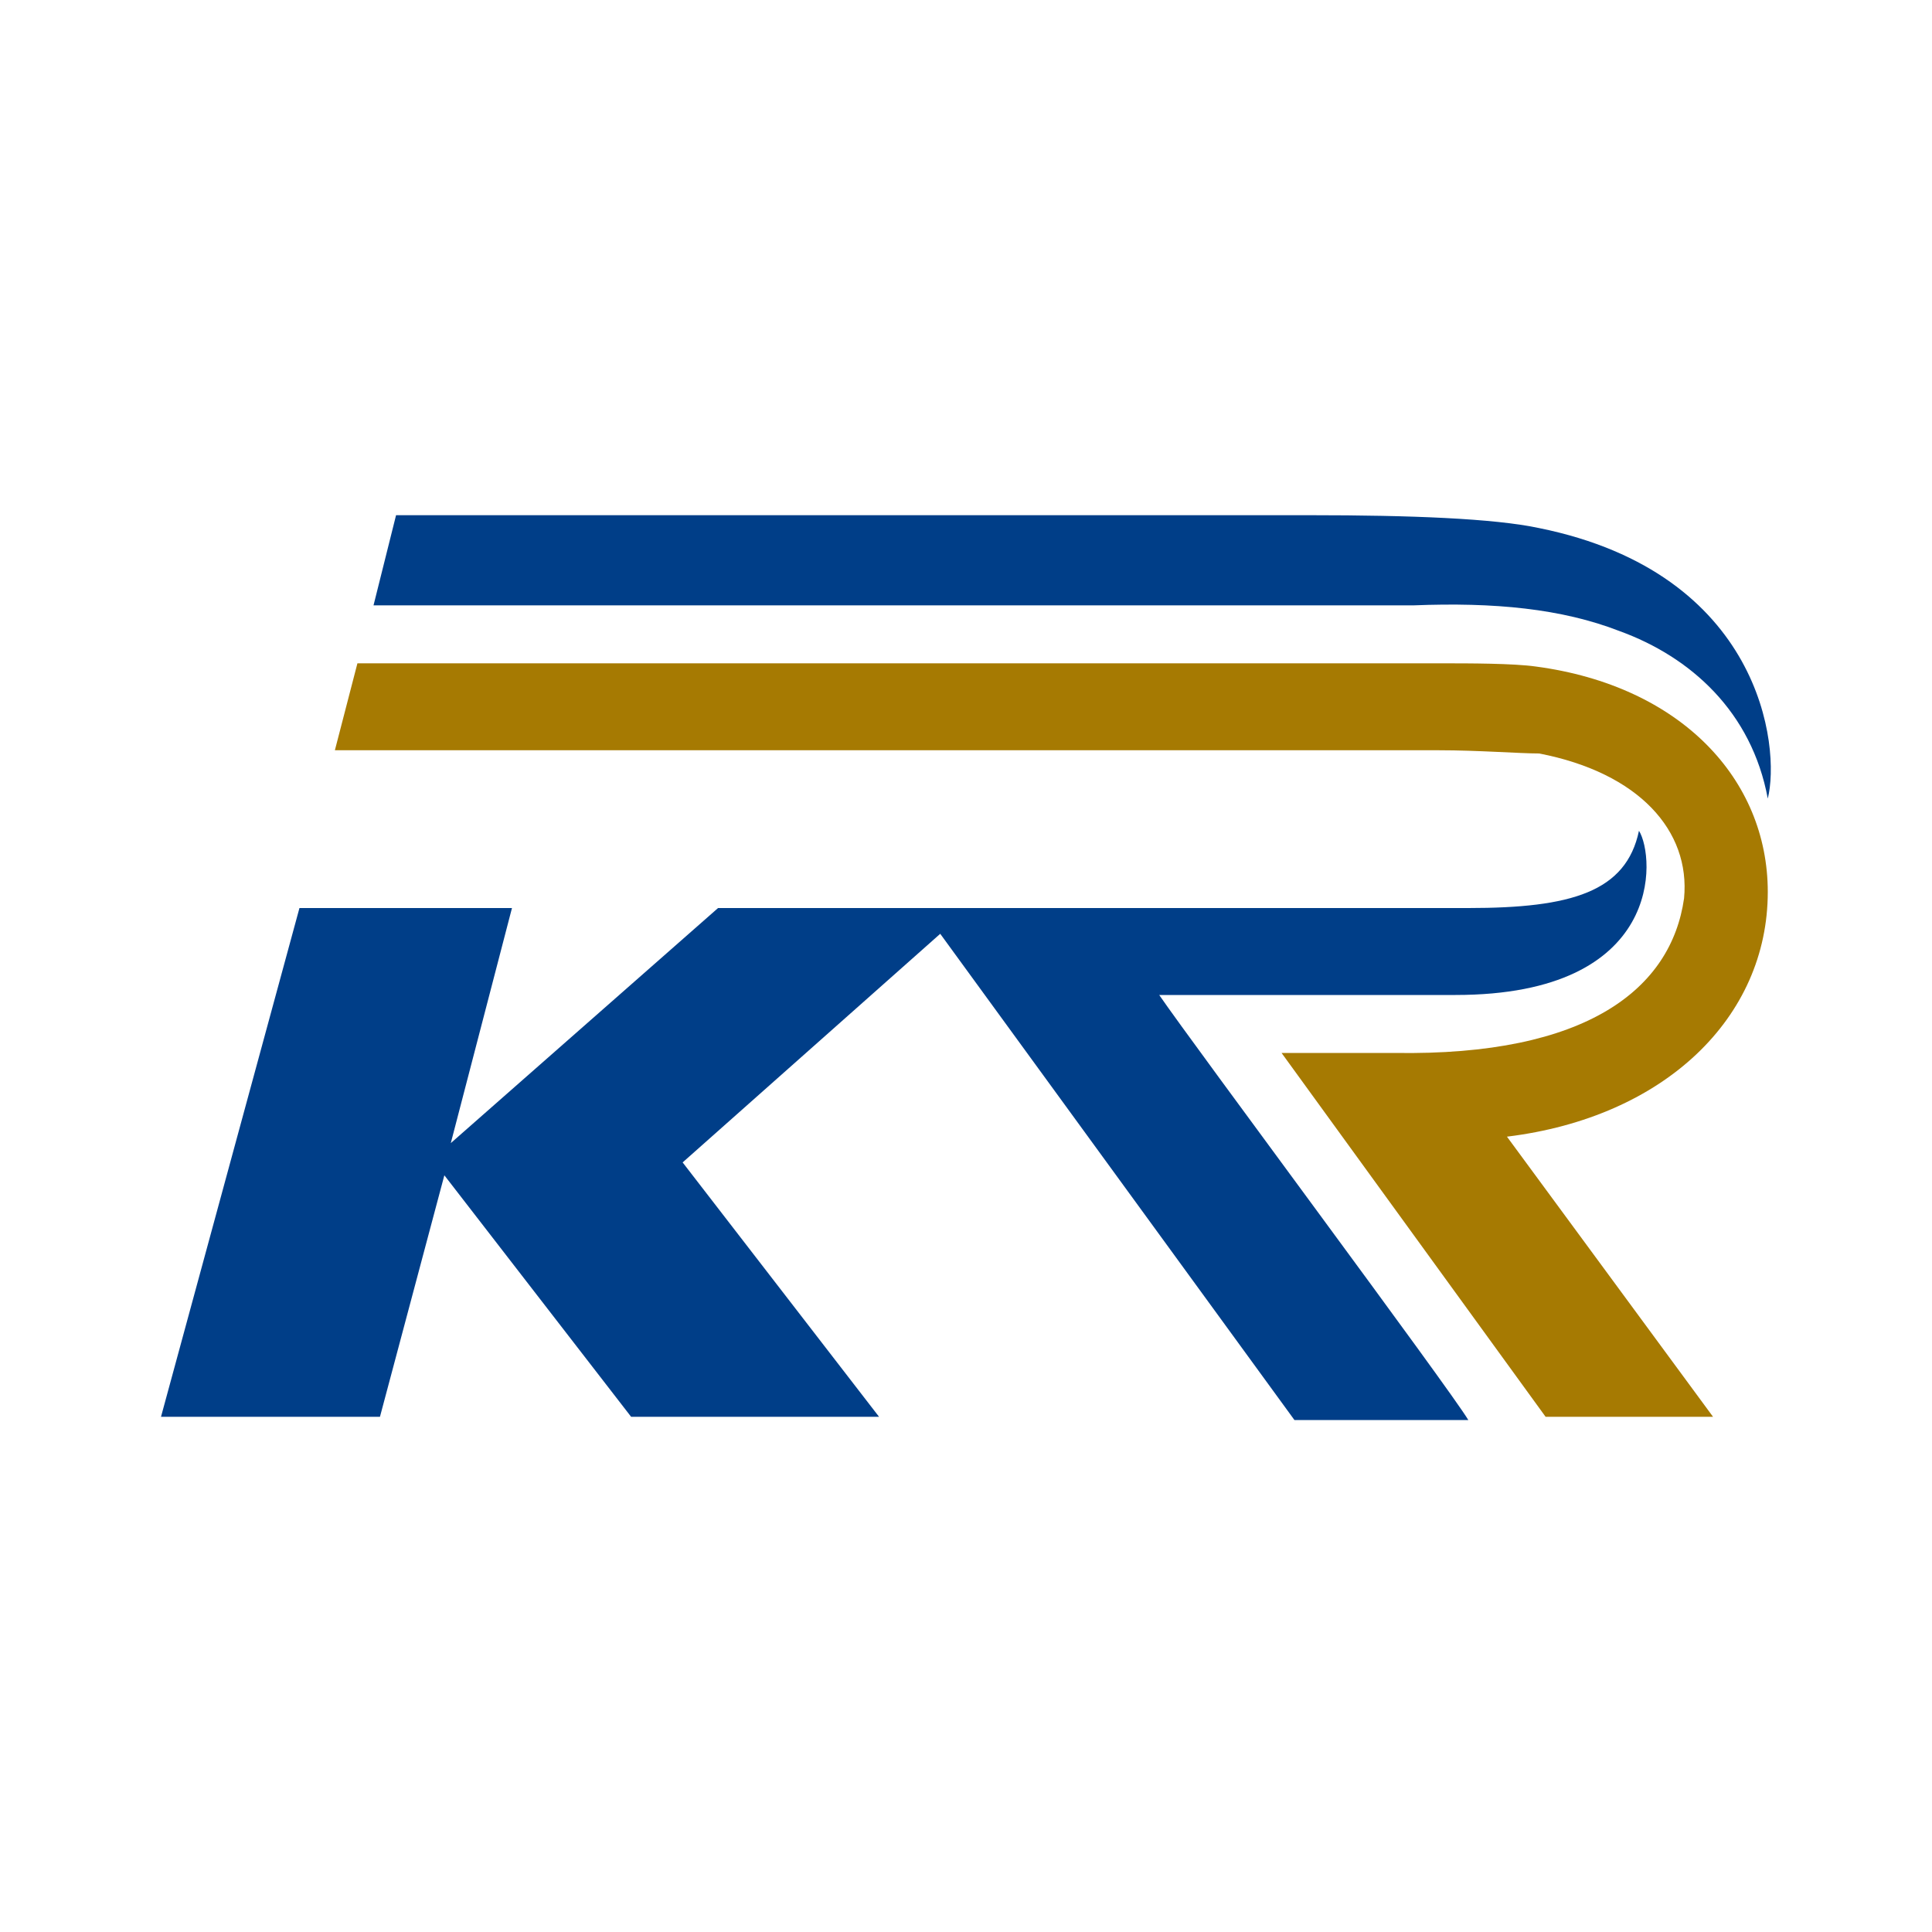
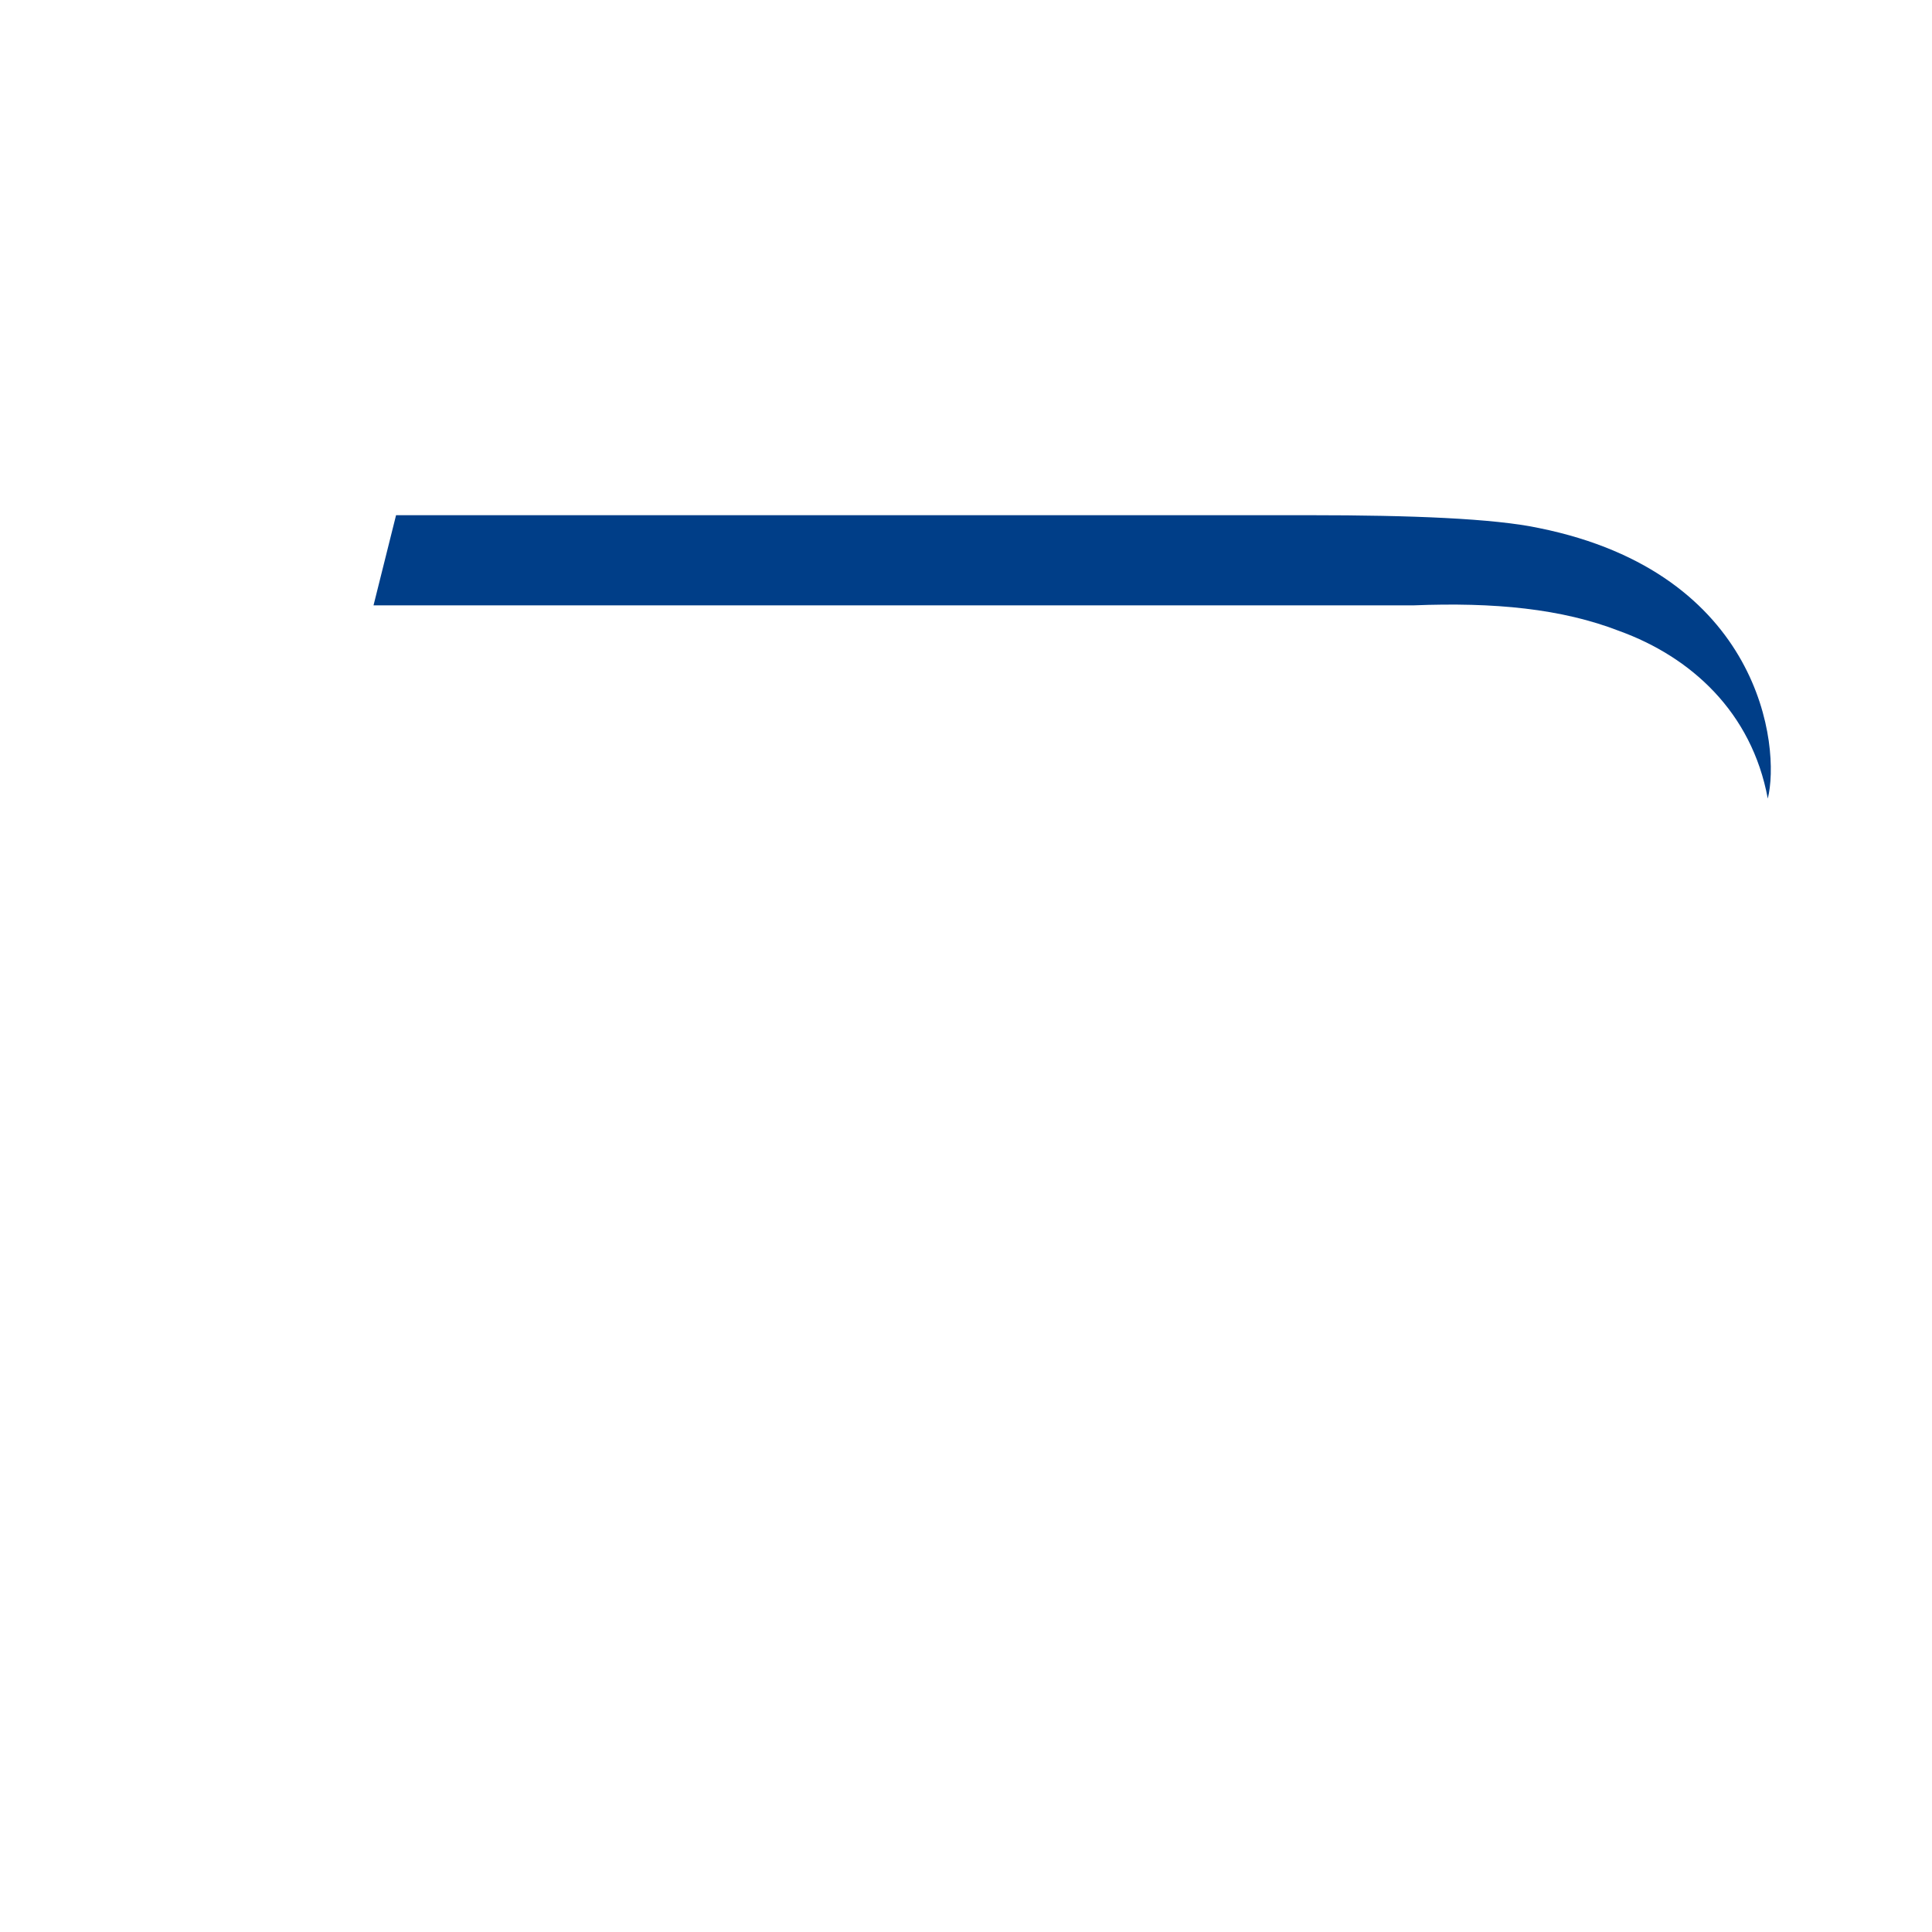
<svg xmlns="http://www.w3.org/2000/svg" version="1.1" id="寃⑸━_紐⑤뱶" x="0px" y="0px" viewBox="0 0 60 60" style="enable-background:new 0 0 60 60;" xml:space="preserve">
  <style type="text/css">
	.st0{fill:#003E88;}
	.st1{fill:#A67A02;}
</style>
  <g>
    <g>
      <g>
-         <path class="st0" d="M50.9,25.8c-0.4,1.9-2.1,2.4-5.3,2.4H22.3L14,35.5l1.9-7.3H9.3L5,44h6.8l2-7.5l5.8,7.5h7.7l-6.1-7.9l8-7.1     l11,15.1h5.4C45,43.1,37.1,32.5,36,30.9c2,0,9.2,0,9.2,0C51.7,30.9,51.4,26.6,50.9,25.8z" />
-       </g>
+         </g>
      <g>
        <path class="st0" d="M50.3,19.6c2.2,0.8,4.1,2.5,4.6,5.2c0.4-1.6-0.2-7-7.1-8.4c-1.4-0.3-4-0.4-7.1-0.4H12.3l-0.7,2.8h32.3     C46.4,18.7,48.5,18.9,50.3,19.6z" />
-         <path class="st1" d="M54.9,27.7c0-3.5-2.7-6.4-7.2-7c-0.7-0.1-2.1-0.1-2.9-0.1H11.1l-0.7,2.7h34.3c1.2,0,2.5,0.1,3.1,0.1     c3.1,0.6,4.7,2.4,4.5,4.5c-0.4,2.8-3,4.9-9,4.8h-3.5L48,44h5.2l-6.4-8.7C51.7,34.7,54.9,31.6,54.9,27.7z" />
      </g>
    </g>
  </g>
</svg>